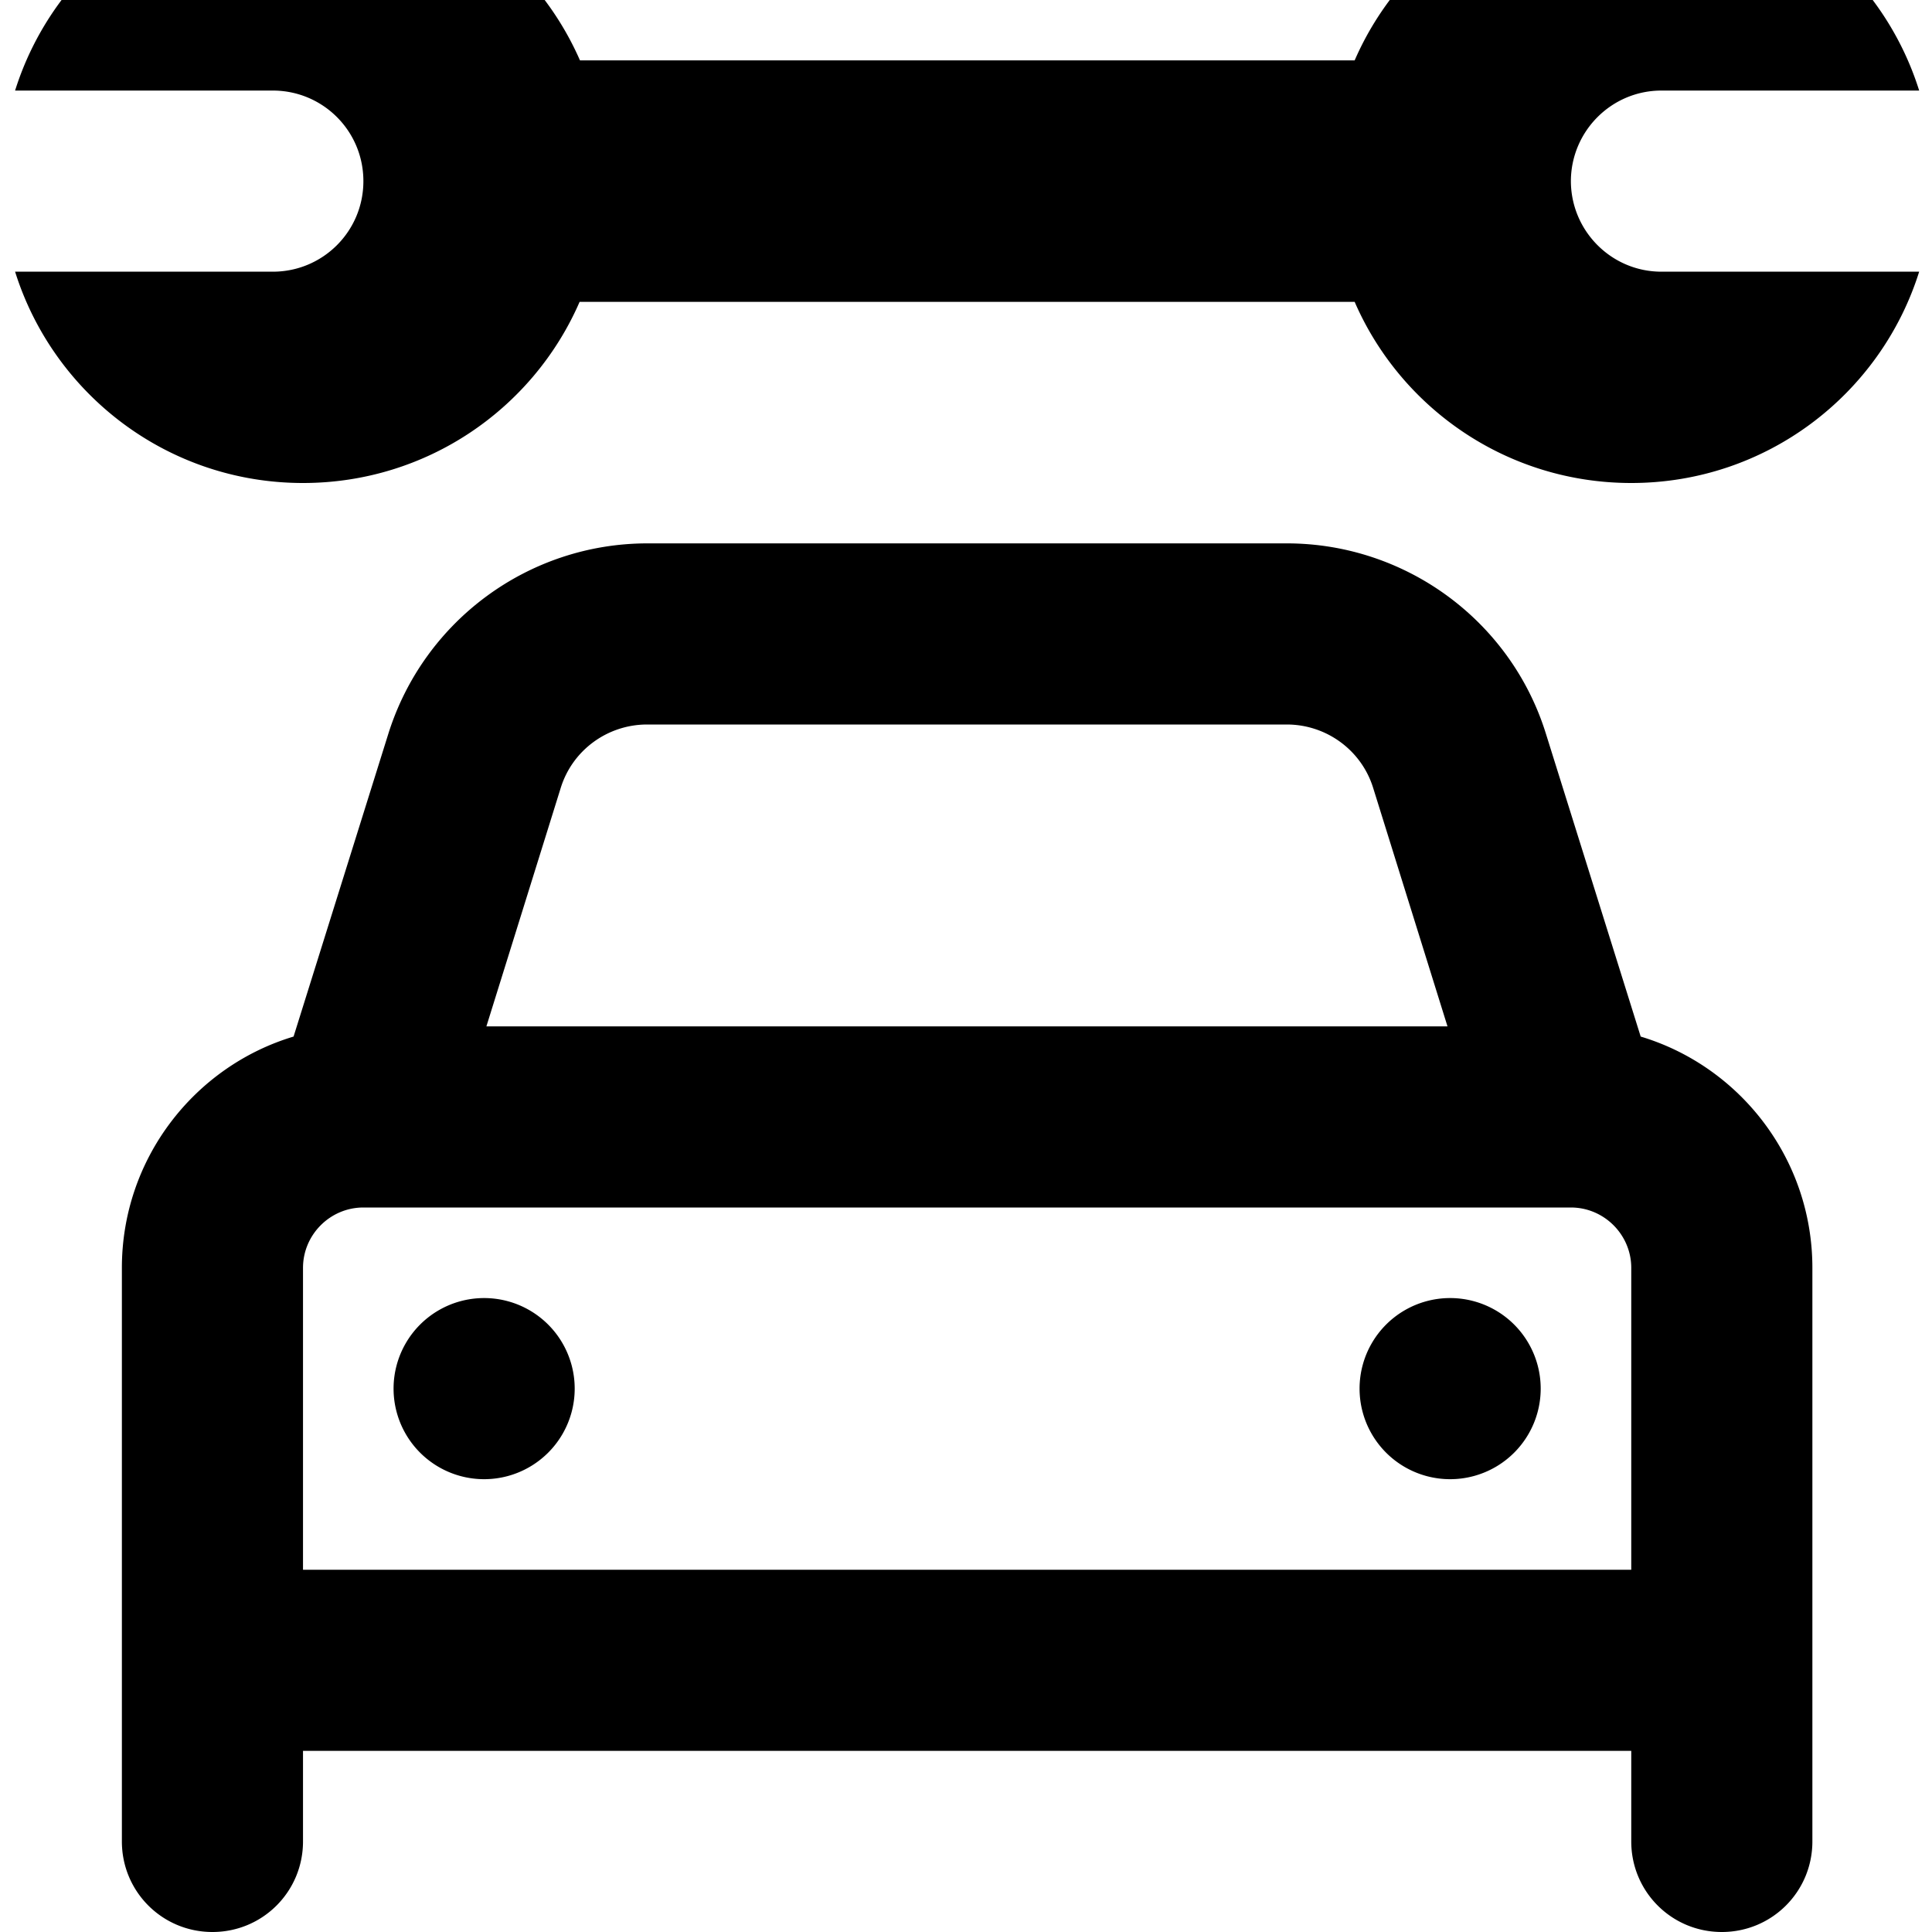
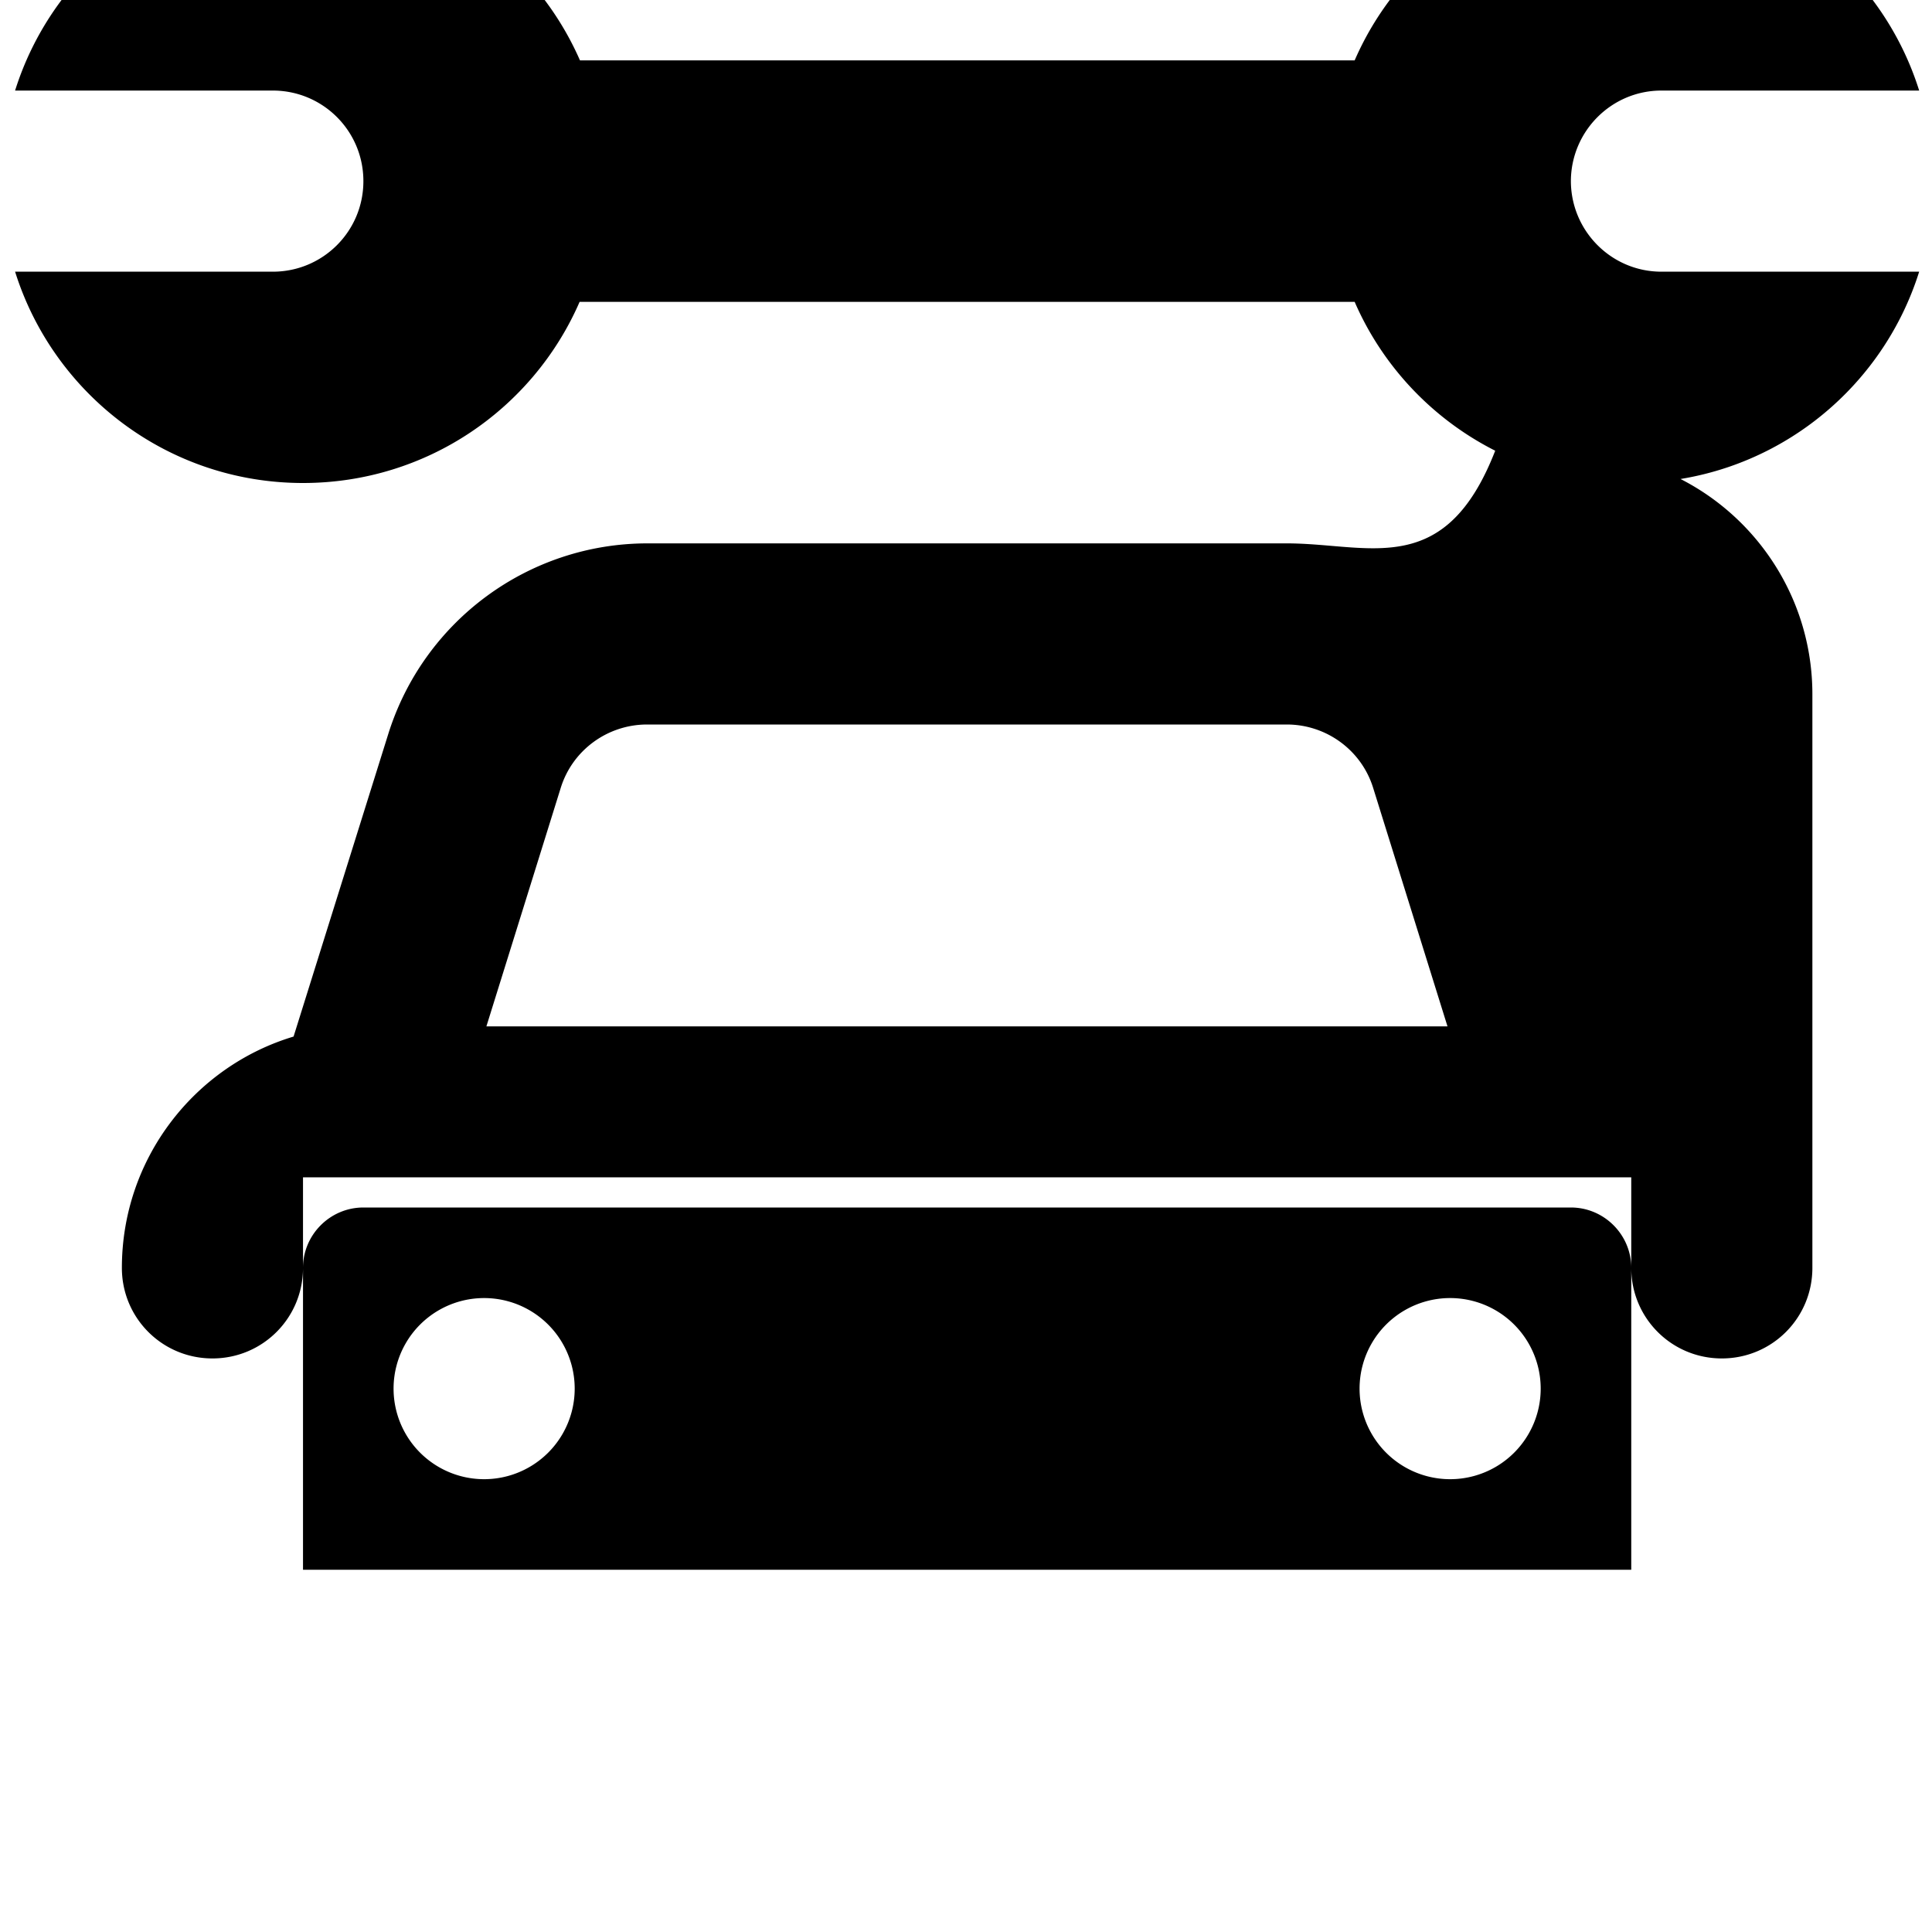
<svg xmlns="http://www.w3.org/2000/svg" viewBox="0 0 512 512">
-   <path fill="currentColor" d="M80.3 128c32.8 0 61-19.7 73.3-48L359 80c12.3 28.3 40.5 48 73.3 48 35.8 0 66.1-23.5 76.3-56l-68.3 0c-13.2 0-23.9-10.7-24-23.9l0-.2c.1-13.2 10.8-23.9 24-23.9l68.3 0c-10.2-32.5-40.5-56-76.3-56-32.8 0-61 19.7-73.3 48L153.7 16C141.3-12.3 113.1-32 80.3-32 44.5-32 14.2-8.5 4 24l68.3 0c13.2 0 23.9 10.6 24 23.8l0 .4C96.2 61.4 85.5 72 72.3 72L4 72c10.2 32.5 40.5 56 76.3 56zm91.3 64L341 192c10.5 0 19.8 6.8 22.9 16.8l19.7 63.2-254.7 0 19.7-63.2c3.1-10 12.4-16.8 22.9-16.8zm-68.7 2.5L77.8 274.7c-26.3 7.9-45.5 32.4-45.5 61.3l0 152c0 13.3 10.7 24 24 24s24-10.7 24-24l0-24 352 0 0 24c0 13.3 10.7 24 24 24s24-10.7 24-24l0-152c0-28.9-19.2-53.4-45.5-61.3l-25.1-80.2C400.4 164.5 372.5 144 341 144l-169.4 0c-31.5 0-59.3 20.5-68.7 50.5zM432.3 384l0 32-352 0 0-80c0-8.8 7.2-16 16-16l320 0c8.8 0 16 7.2 16 16l0 48zm-304 8a24 24 0 1 0 0-48 24 24 0 1 0 0 48zm280-24a24 24 0 1 0 -48 0 24 24 0 1 0 48 0z" />
+   <path fill="currentColor" d="M80.3 128c32.8 0 61-19.7 73.3-48L359 80c12.3 28.3 40.5 48 73.3 48 35.8 0 66.1-23.5 76.3-56l-68.3 0c-13.2 0-23.9-10.7-24-23.9l0-.2c.1-13.2 10.8-23.9 24-23.9l68.3 0c-10.2-32.5-40.5-56-76.3-56-32.8 0-61 19.7-73.3 48L153.7 16C141.3-12.3 113.1-32 80.3-32 44.5-32 14.2-8.5 4 24l68.3 0c13.2 0 23.9 10.6 24 23.8l0 .4C96.2 61.4 85.5 72 72.3 72L4 72c10.2 32.5 40.5 56 76.3 56zm91.3 64L341 192c10.5 0 19.8 6.8 22.9 16.8l19.7 63.2-254.7 0 19.7-63.2c3.1-10 12.4-16.8 22.9-16.8zm-68.7 2.5L77.8 274.7c-26.3 7.9-45.5 32.4-45.5 61.3c0 13.3 10.7 24 24 24s24-10.7 24-24l0-24 352 0 0 24c0 13.3 10.7 24 24 24s24-10.7 24-24l0-152c0-28.9-19.2-53.4-45.5-61.3l-25.1-80.2C400.4 164.5 372.5 144 341 144l-169.4 0c-31.5 0-59.3 20.5-68.7 50.5zM432.3 384l0 32-352 0 0-80c0-8.8 7.2-16 16-16l320 0c8.8 0 16 7.2 16 16l0 48zm-304 8a24 24 0 1 0 0-48 24 24 0 1 0 0 48zm280-24a24 24 0 1 0 -48 0 24 24 0 1 0 48 0z" />
</svg>